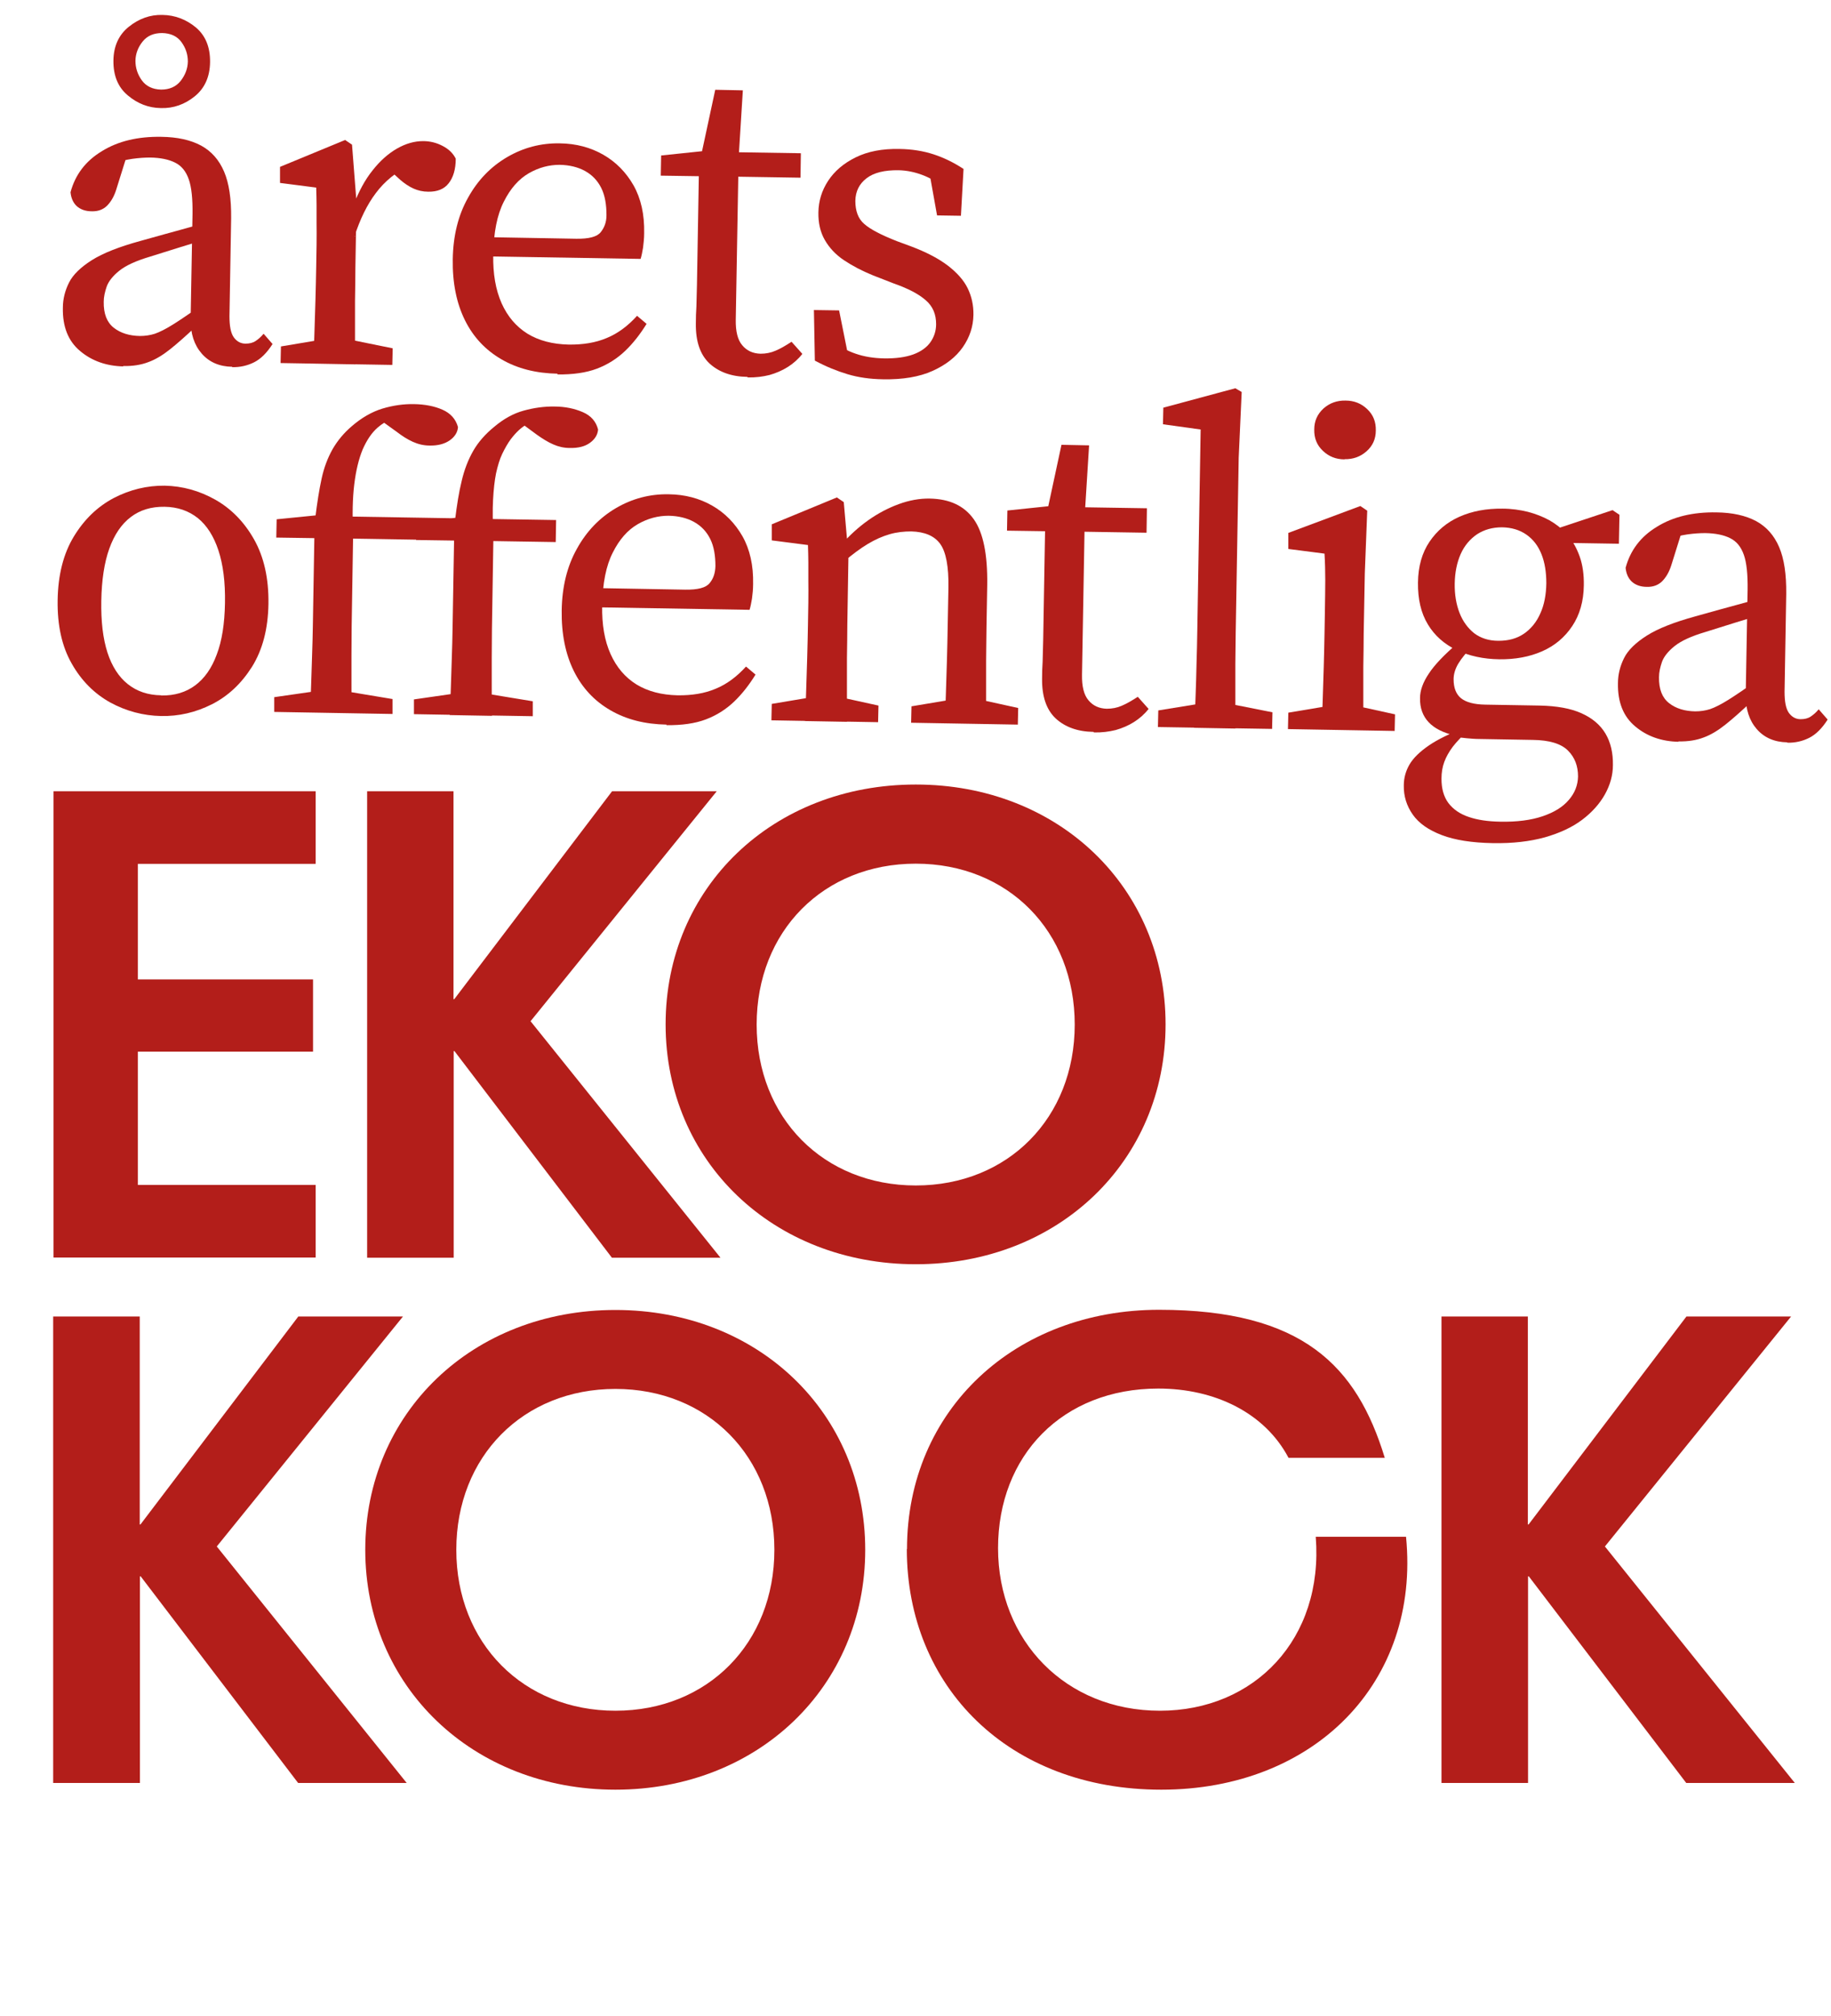
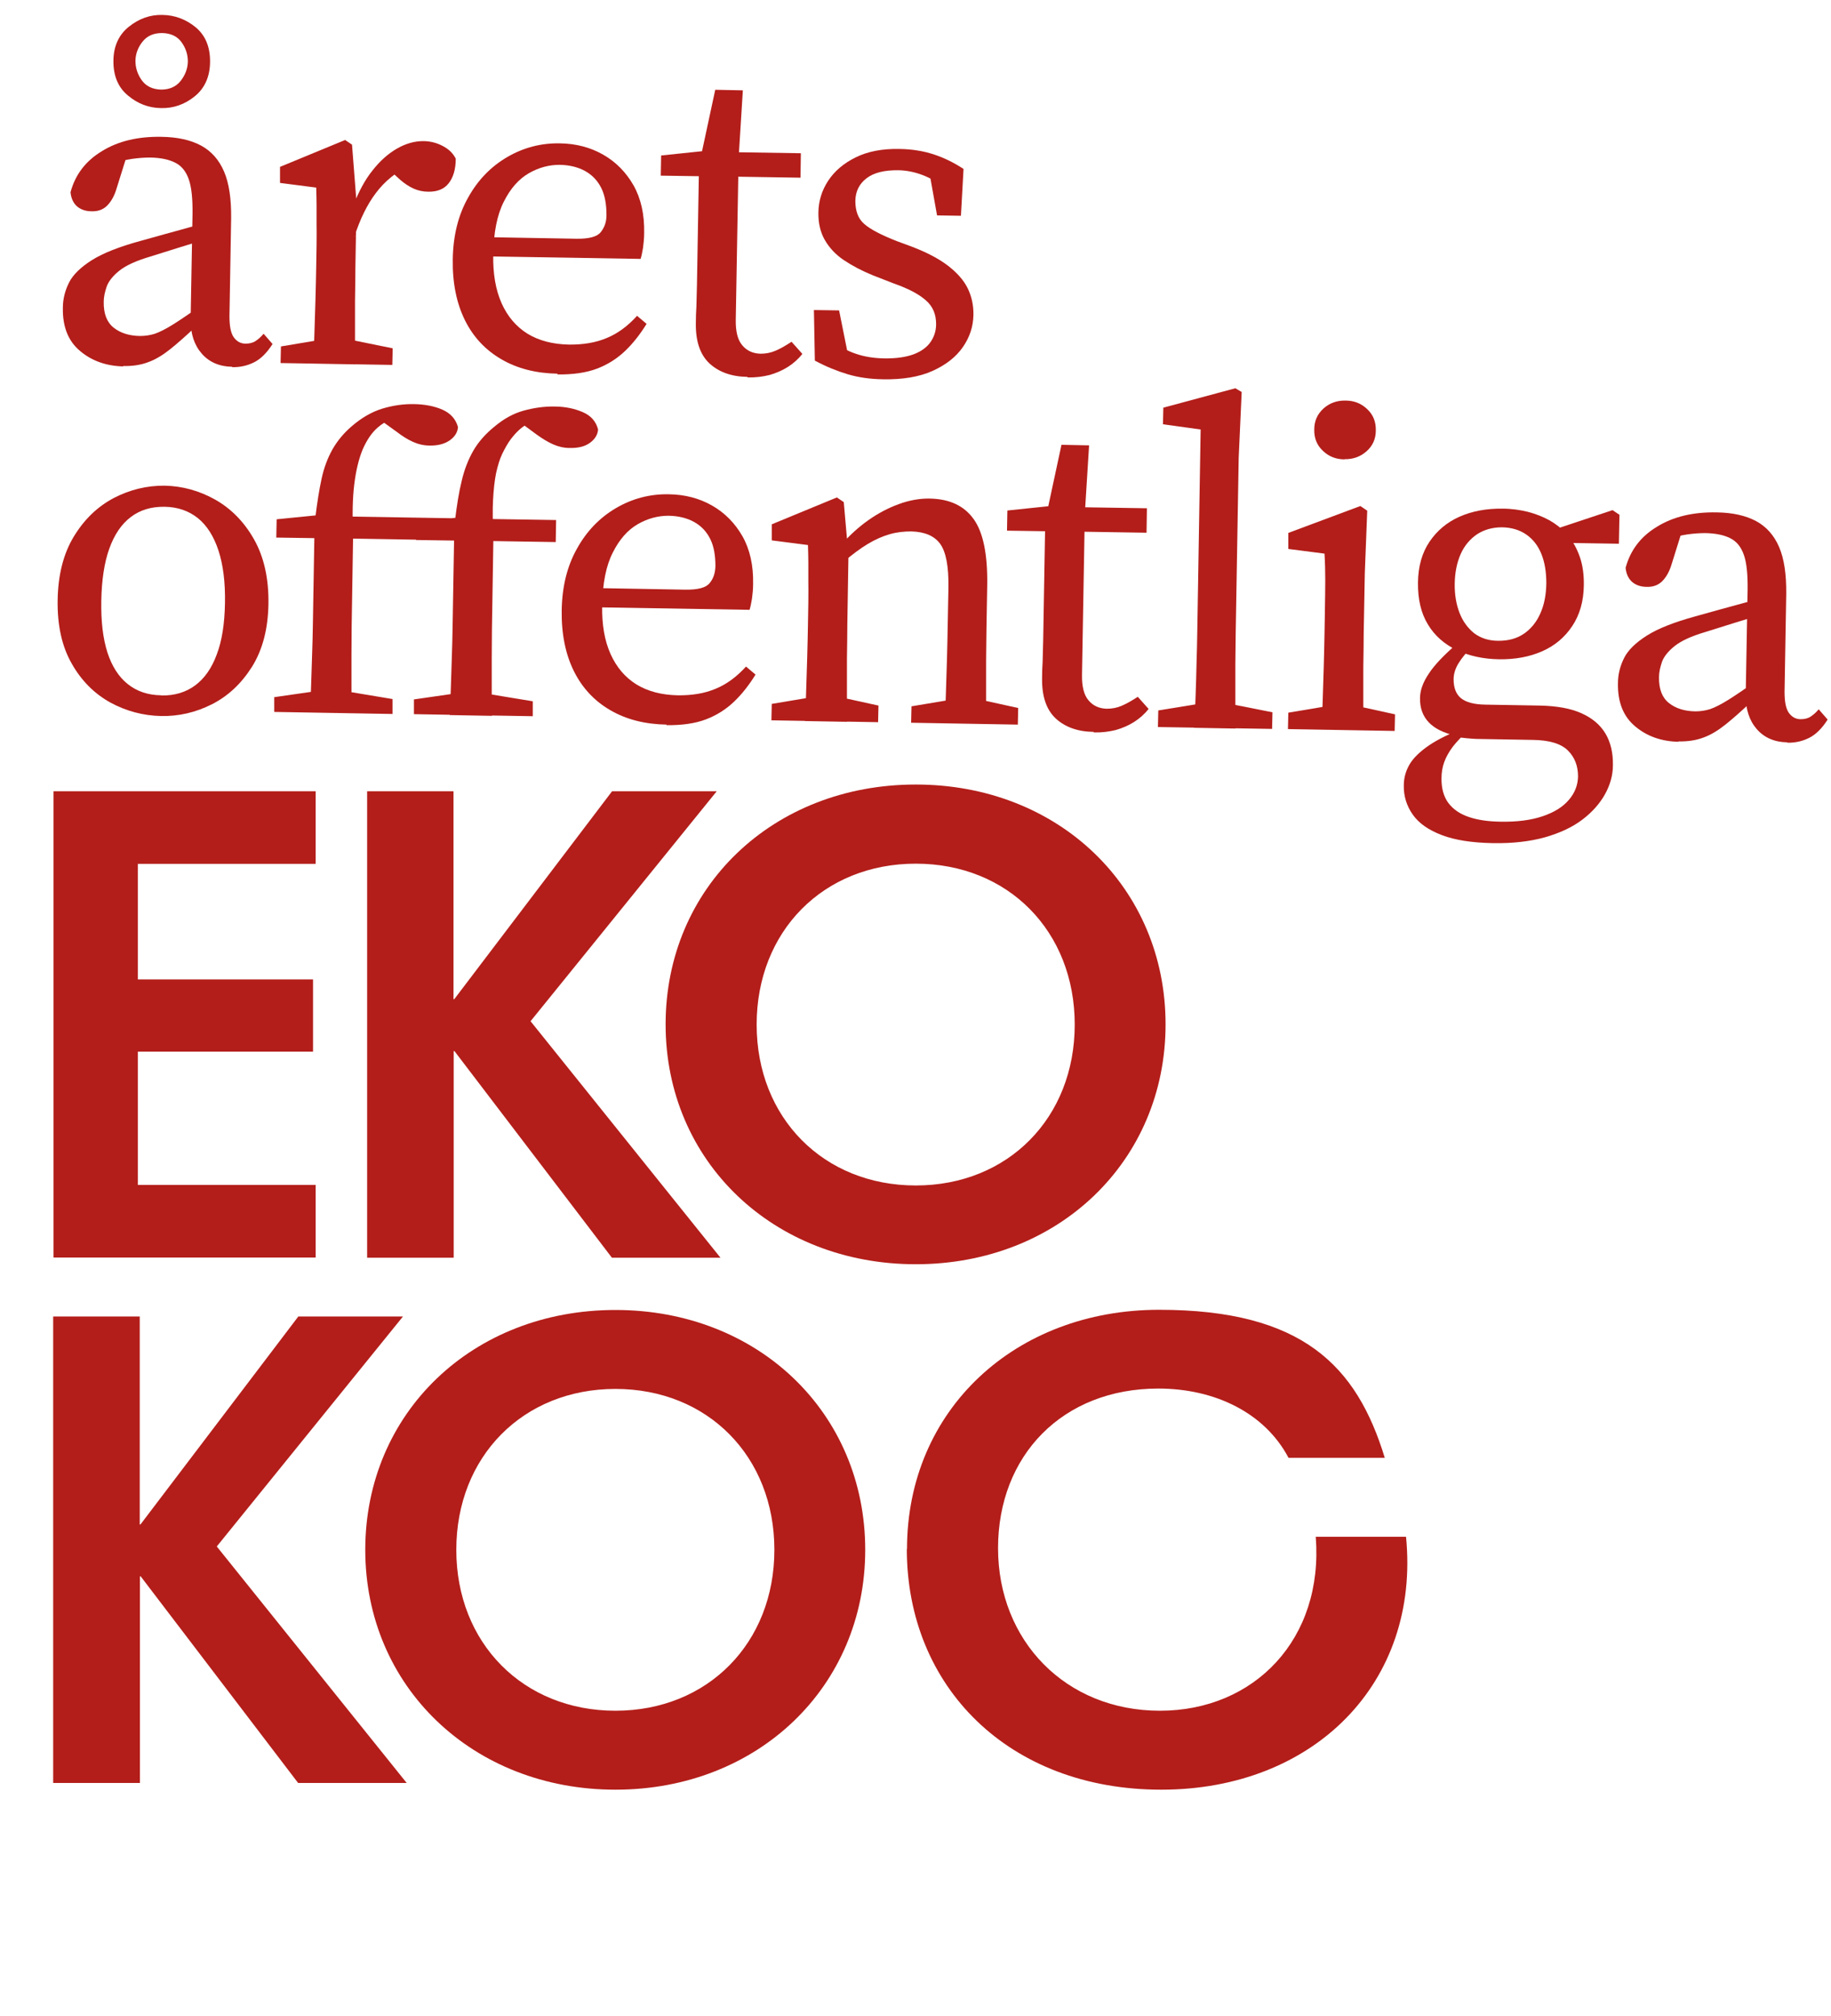
<svg xmlns="http://www.w3.org/2000/svg" viewBox="0 0 981.5 1080">
  <defs>
    <style>      .cls-1 {        fill: none;      }      .cls-2 {        fill: #281450;      }      .cls-3 {        fill: #b31e1a;      }    </style>
  </defs>
  <g>
    <g id="Lager_1">
      <g>
        <path class="cls-2" d="M-2277,1019.7l80.3-63.5c-40.8-4.3-71.6-34.7-71.6-77.5s37.6-80.9,89.4-80.9,88.9,34,88.9,79.8-29.9,65.8-74.1,95.3l-49.2,37.4h134.2v41.5h-198v-32.2ZM-2178.6,925.7c26.5,0,45.1-18.4,45.1-44.4s-18.6-44-45.1-44-45.3,18.1-45.3,44,19,44.4,45.3,44.4Z" />
        <path class="cls-2" d="M-1962.1,936.9h-103.2v-135.4h45.8v98.2h58v-80.3h46v80.5h70.3v37h-70.3v115h-46.5v-115Z" />
        <g>
          <path class="cls-2" d="M-2768.2,1019.7l80.3-63.5c-40.8-4.3-71.6-34.7-71.6-77.5s37.6-80.9,89.4-80.9,88.9,34,88.9,79.8-29.9,65.8-74.1,95.3l-49.2,37.4h134.2v41.5h-198v-32.2ZM-2669.8,925.7c26.5,0,45.1-18.4,45.1-44.4s-18.6-44-45.1-44-45.3,18.1-45.3,44,19,44.4,45.3,44.4Z" />
-           <path class="cls-2" d="M-2557.8,926.7c0-73.5,57.6-128.8,134.4-128.8s134.2,55.3,134.2,128.8-57.6,128.8-134.2,128.8-134.4-55.3-134.4-128.8ZM-2499.5,974.5l123.3-123.3c-13.4-8-29.5-12.3-47.2-12.3-51.9,0-89.3,36.7-89.3,87.8s4.8,34.3,13.2,47.8ZM-2423.5,1014.6c51.5,0,88.9-36.7,88.9-87.8s-4.7-34.3-13.1-47.8l-123.1,123.4c13.4,7.9,29.3,12.2,47.2,12.2Z" />
          <g>
            <path class="cls-2" d="M-2767.9,235.7h140.5v38.9h-95.3v61.9h93.9v38.7h-93.9v71.4h95.3v38.9h-140.5v-249.9Z" />
            <path class="cls-2" d="M-2599.9,235.7h46.4v111.4h.4l84.6-111.4h56.1l-99.8,123.2,101.8,126.7h-58.2l-84.4-110.7h-.4v110.7h-46.4v-249.9Z" />
            <path class="cls-2" d="M-2439.8,360.6c0-73.4,57.5-128.5,134.1-128.5s133.9,55.2,133.9,128.5-57.5,128.5-133.9,128.5-134.1-55.2-134.1-128.5ZM-2305.7,446.9c49.4,0,85.2-36.2,85.2-86.2s-35.7-86.2-85.2-86.2-85.3,36.2-85.3,86.2,35.9,86.2,85.3,86.2Z" />
            <path class="cls-2" d="M-2768.1,517.1h46.4v111.4h.4l84.6-111.4h56.1l-99.8,123.2,101.8,126.7h-58.2l-84.4-110.7h-.4v110.7h-46.4v-249.9Z" />
            <path class="cls-2" d="M-2600.8,642.1c0-73.4,57.5-128.5,134.1-128.5s133.9,55.2,133.9,128.5-57.5,128.5-133.9,128.5-134.1-55.2-134.1-128.5ZM-2466.7,728.3c49.4,0,85.2-36.2,85.2-86.2s-35.7-86.2-85.2-86.2-85.3,36.2-85.3,86.2,35.9,86.2,85.3,86.2Z" />
-             <path class="cls-2" d="M-2310.4,641.7c0-74.6,58-128.2,135.1-128.2s106,30.2,121,79.3h-51.6c-12.7-24.1-39.5-37.1-69.8-37.1-51.4,0-85.9,35.9-85.9,85.5s36.2,87.1,86.8,87.1,87.8-38.4,83.5-93.2h48.4c7.7,78.2-49.4,135.5-131.2,135.5s-136.4-55.2-136.4-128.9Z" />
            <path class="cls-2" d="M-2024,517.1h46.4v111.4h.4l84.6-111.4h56.1l-99.8,123.2,101.8,126.7h-58.2l-84.4-110.7h-.4v110.7h-46.4v-249.9Z" />
          </g>
          <g>
            <path class="cls-2" d="M-2730.5,196.3c-9-.2-16.8-2.9-23.1-8.2-6.4-5.3-9.5-13-9.3-23.2,0-4.8,1.2-9.3,3.3-13.5,2.1-4.2,6.2-8.2,12.2-12,6-3.8,14.7-7.2,26-10.3,4.3-1.2,8.6-2.4,12.9-3.6,4.3-1.2,8.5-2.3,12.7-3.5,4.2-1.2,8.5-2.3,12.7-3.4v8.9c-5.8,1.5-11.3,3.2-16.7,4.9-5.5,1.7-10.9,3.4-16.4,5.1-7.4,2.2-12.9,4.7-16.4,7.5-3.5,2.8-5.8,5.7-6.8,8.5-1,2.9-1.6,5.6-1.6,8.2-.1,6.4,1.7,11,5.4,13.9,3.7,2.9,8.4,4.3,14,4.4,2.8,0,5.5-.4,8-1.2,2.6-.9,5.8-2.5,9.8-5,4-2.5,9.3-6.1,16-10.9l3.2,12.4h-7.4c-5,4.7-9.5,8.7-13.4,11.8-3.9,3.1-7.8,5.5-11.7,6.9-3.9,1.5-8.4,2.2-13.5,2.1ZM-2672.1,196.5c-6.9-.1-12.4-2.5-16.4-7.1-4-4.6-6-10.7-5.9-18.2v-1.2s1-55.4,1-55.4c.1-8-.5-14.2-2-18.5-1.5-4.3-3.9-7.3-7.4-9-3.4-1.7-7.8-2.6-13.3-2.7-2.8,0-6,.2-9.6.7-3.6.5-7.8,1.6-12.6,3.4l10.5-7.7-6.5,20.8c-1.2,3.8-2.9,6.6-5,8.7-2.1,2-4.8,3-8.1,2.9-3.4,0-6.1-1-8.1-2.8-1.9-1.8-3-4.3-3.3-7.4,2.5-9.3,8-16.7,16.8-22,8.7-5.4,19.3-7.9,31.8-7.7,8.7.1,15.8,1.7,21.4,4.7,5.5,3,9.6,7.6,12.3,13.9,2.7,6.3,3.9,14.6,3.8,25l-.9,52.5c0,5.3.7,9,2.3,11.2,1.6,2.2,3.7,3.4,6.3,3.4,2.1,0,3.9-.4,5.4-1.4,1.5-1,2.9-2.2,4.3-3.9l4.8,5.5c-3,4.7-6.3,8-9.9,9.8-3.6,1.8-7.5,2.7-11.7,2.6ZM-2710.4,57.9c-6.6-.1-12.5-2.4-17.8-6.8-5.3-4.4-7.8-10.7-7.7-18.7.1-7.7,2.9-13.8,8.3-18.1,5.4-4.3,11.4-6.5,18-6.3,6.7.1,12.7,2.4,17.9,6.7,5.2,4.4,7.7,10.6,7.6,18.6-.1,7.9-2.9,14-8.2,18.3-5.3,4.3-11.4,6.5-18.1,6.3ZM-2710.3,48c4.4,0,7.9-1.5,10.4-4.6,2.5-3.2,3.8-6.6,3.9-10.4,0-3.8-1.1-7.2-3.4-10.4-2.3-3.2-5.8-4.8-10.4-4.9-4.4,0-7.9,1.4-10.4,4.5-2.5,3.1-3.8,6.5-3.9,10.3,0,3.8,1.1,7.3,3.4,10.5,2.3,3.2,5.8,4.9,10.4,5Z" />
            <path class="cls-2" d="M-2628.7,194.8c.2-3.8.4-8.7.6-14.9.2-6.2.4-12.6.6-19.2.2-6.6.3-12.5.4-17.6l.2-11.8c0-4.6.1-8.6,0-11.9,0-3.4,0-6.5,0-9.5,0-3-.1-6.1-.2-9.4l-19.4-2.5v-8.6c.1,0,34.9-14.4,34.9-14.4l3.7,2.5,2.4,30.8v.5s-.6,34.7-.6,34.7c0,5.1-.1,11-.2,17.6,0,6.7,0,13.1,0,19.2,0,6.2,0,11.1.1,14.9l-22.4-.4ZM-2646.2,194.5l.2-8.9,26.9-4.5h6.2c0,.1,26.8,5.5,26.8,5.5l-.2,8.9-59.9-1ZM-2606.4,126.7l-3.4-16.8h2.7c2.8-7.3,6.1-13.5,10.2-18.6,4-5.1,8.4-9,13.1-11.7,4.7-2.7,9.4-4,14-4,3.8,0,7.3.9,10.6,2.6,3.3,1.7,5.6,4,7,6.8,0,5.8-1.4,10.2-3.8,13.2-2.4,3.1-6.1,4.6-11,4.5-2.8,0-5.4-.6-7.9-1.7-2.4-1.1-4.8-2.7-7.1-4.7l-6.6-6,12.1-2c-7.6,3.8-13.8,8.8-18.5,15.1-4.7,6.2-8.5,14-11.5,23.3Z" />
            <path class="cls-2" d="M-2492.8,200.3c-11.5-.2-21.5-2.7-30.1-7.7-8.5-4.9-15.1-11.9-19.6-21-4.5-9.1-6.7-20-6.5-32.6.2-12.6,2.9-23.6,8.2-33,5.2-9.4,12.2-16.6,20.9-21.7,8.7-5.1,18.2-7.6,28.3-7.4,8.7.1,16.5,2.2,23.3,6.1,6.8,3.9,12.2,9.4,16.2,16.4,4,7.1,5.9,15.6,5.7,25.6,0,2.8-.3,5.4-.6,7.8-.4,2.4-.8,4.4-1.3,6l-91.1-1.5.2-10.3,56.4,1c6.7.1,11.1-1,13.1-3.5,2-2.4,3-5.5,3.1-9.1,0-5.7-.8-10.6-2.8-14.6-2-4-4.9-7-8.7-9.1-3.8-2.1-8.4-3.2-13.6-3.3-5.6,0-11.1,1.4-16.5,4.5-5.4,3.1-9.9,8.2-13.4,15.2-3.6,7-5.5,16.5-5.7,28.5-.2,10.2,1.3,18.8,4.5,25.9,3.2,7.1,7.8,12.5,13.9,16.3,6.1,3.7,13.4,5.6,22,5.8,7.7.1,14.5-1,20.4-3.5,5.9-2.4,11.3-6.4,16.3-11.9l5.1,4.3c-3.4,5.5-7.2,10.4-11.5,14.5-4.3,4.1-9.3,7.3-15.1,9.5-5.8,2.2-12.9,3.2-21.2,3.1Z" />
            <path class="cls-2" d="M-2391.1,202c-8.5-.1-15.3-2.6-20.3-7.2-5-4.7-7.4-11.8-7.3-21.3,0-3.1.1-6.2.3-9.2.1-3,.2-6.9.3-11.7l1-58.1-20.4-.3.2-10.8,30.6-3.2-10.2,8,8.6-40,14.8.3-2.4,38.4v4.9c0,0-1.4,79.6-1.4,79.6-.1,6.2,1,10.8,3.5,13.7,2.4,2.9,5.7,4.4,9.8,4.5,2.8,0,5.5-.5,8-1.6,2.6-1.1,5.4-2.7,8.6-4.8l5.8,6.5c-2.2,2.8-4.8,5.1-7.8,7s-6.3,3.3-9.8,4.3c-3.6.9-7.5,1.4-11.7,1.3ZM-2406.7,94.6l.2-13.1,44.1.7-.2,13.1-44.1-.7Z" />
            <path class="cls-2" d="M-2318.4,203.3c-6.9-.1-13.2-1-18.9-2.7-5.7-1.7-11.6-4.1-17.6-7.3l-.5-27.1,13.5.2,5.9,29.4-10.1-.2.2-13.1c4.1,3.2,8.4,5.6,12.9,7.1,4.6,1.6,9.7,2.4,15.2,2.5,6.2.1,11.4-.6,15.6-2.1,4.1-1.5,7.2-3.7,9.2-6.5,2-2.8,3.1-6.1,3.1-9.7,0-5.3-1.7-9.5-5.5-12.8-3.7-3.3-9.4-6.3-17.1-9l-11.3-4.4c-5.9-2.4-11-5.1-15.5-8.1-4.5-3-7.9-6.7-10.3-10.9-2.4-4.2-3.5-9.1-3.4-14.7.1-6.1,1.8-11.7,5.2-16.9,3.4-5.2,8.3-9.4,14.8-12.6,6.5-3.2,14.3-4.7,23.5-4.5,6.7.1,12.8,1.1,18.3,2.9,5.5,1.8,10.8,4.4,16,7.8l-1.4,25.1-12.8-.2-4.5-25.2,9.1.2-.2,10.6c-3.9-3.2-7.9-5.6-12.1-7.2-4.2-1.6-8.5-2.5-12.9-2.6-7.6-.1-13.3,1.3-17.2,4.3-3.9,3-5.9,7-6,12.1,0,5.4,1.5,9.6,4.8,12.4,3.3,2.9,9.1,5.9,17.5,9.2l7.6,2.8c8.2,3.1,14.7,6.5,19.7,10.3,4.9,3.8,8.5,7.8,10.6,12.1,2.1,4.3,3.2,9.1,3.1,14.3-.1,6.2-2,12-5.7,17.3-3.7,5.3-9.1,9.5-16.2,12.7-7.1,3.2-16,4.7-26.7,4.5Z" />
          </g>
        </g>
      </g>
      <g>
        <path class="cls-2" d="M-1298.5,196.3c-9-.2-16.8-2.9-23.1-8.2-6.4-5.3-9.5-13-9.3-23.2,0-4.8,1.2-9.3,3.3-13.5,2.1-4.2,6.2-8.2,12.2-12,6-3.8,14.7-7.2,26-10.3,4.3-1.2,8.6-2.4,12.9-3.6,4.3-1.2,8.5-2.3,12.7-3.5,4.2-1.2,8.5-2.3,12.7-3.4l-.2,8.9c-5.6,1.5-11.1,3.2-16.6,4.9-5.5,1.7-10.9,3.4-16.4,5.1-7.4,2.2-12.9,4.7-16.4,7.5-3.5,2.8-5.8,5.7-6.8,8.5-1,2.9-1.6,5.6-1.6,8.2-.1,6.4,1.7,11,5.4,13.9,3.7,2.9,8.4,4.3,14,4.4,2.8,0,5.5-.4,8-1.2,2.6-.9,5.8-2.5,9.8-5,4-2.5,9.3-6.1,16-10.9l3.2,12.4h-7.4c-5,4.7-9.5,8.7-13.4,11.8-3.9,3.1-7.8,5.5-11.7,6.9-3.9,1.5-8.4,2.2-13.5,2.1ZM-1240.2,196.5c-6.9-.1-12.4-2.5-16.4-7.1-4-4.6-6-10.7-5.9-18.2v-1.2s1-55.4,1-55.4c.1-8-.5-14.2-2-18.5-1.5-4.3-3.9-7.3-7.4-9-3.4-1.7-7.8-2.6-13.3-2.7-2.8,0-6,.2-9.6.7-3.6.5-7.8,1.6-12.6,3.4l10.5-7.7-6.5,20.8c-1.2,3.8-2.9,6.6-5,8.7-2.1,2-4.8,3-8.1,2.9-3.4,0-6.1-1-8.1-2.8-1.9-1.8-3-4.3-3.3-7.4,2.5-9.3,8-16.7,16.8-22,8.7-5.4,19.3-7.9,31.8-7.7,8.7.1,15.8,1.7,21.4,4.7,5.5,3,9.6,7.6,12.3,13.9,2.7,6.3,3.9,14.6,3.8,25l-.9,52.5c0,5.3.7,9,2.3,11.3,1.6,2.2,3.7,3.4,6.3,3.4,2.1,0,3.9-.4,5.4-1.4,1.5-1,2.9-2.2,4.3-3.9l4.8,5.5c-3,4.7-6.3,8-9.9,9.8-3.6,1.8-7.5,2.7-11.7,2.6ZM-1278.5,57.9c-6.6-.1-12.5-2.4-17.8-6.8-5.3-4.4-7.8-10.7-7.7-18.7.1-7.7,2.9-13.8,8.3-18.1,5.4-4.3,11.4-6.5,18-6.3,6.7.1,12.7,2.4,17.9,6.7,5.2,4.4,7.7,10.6,7.6,18.6-.1,7.9-2.9,14-8.2,18.3-5.3,4.3-11.4,6.5-18.1,6.3ZM-1278.3,48c4.4,0,7.9-1.5,10.4-4.6,2.5-3.2,3.8-6.6,3.9-10.4,0-3.8-1.1-7.2-3.4-10.4-2.3-3.2-5.8-4.8-10.4-4.9-4.4,0-7.9,1.4-10.4,4.5-2.5,3.1-3.8,6.5-3.9,10.3,0,3.8,1.1,7.3,3.4,10.5,2.3,3.2,5.8,4.9,10.4,5Z" />
        <path class="cls-2" d="M-1196.8,194.8c.2-3.8.4-8.7.6-14.9.2-6.2.4-12.6.6-19.2.2-6.6.3-12.5.4-17.6l.2-11.8c0-4.6.1-8.6,0-11.9,0-3.4,0-6.5,0-9.5,0-3-.1-6.1-.2-9.4l-19.4-2.5v-8.6c.1,0,34.9-14.4,34.9-14.4l3.7,2.5,2.4,30.8v.5s-.6,34.7-.6,34.7c0,5.1-.1,11-.2,17.6,0,6.7,0,13.1,0,19.2,0,6.2,0,11.1.1,14.9l-22.4-.4ZM-1214.2,194.5l.2-8.9,26.9-4.5h6.2c0,.1,26.8,5.5,26.8,5.5l-.2,8.9-59.9-1ZM-1174.4,126.7l-3.4-16.8h2.7c2.8-7.3,6.1-13.5,10.2-18.6,4-5.1,8.4-9,13.1-11.7,4.7-2.7,9.4-4,14-4,3.8,0,7.3.9,10.6,2.6,3.3,1.7,5.6,4,7,6.8,0,5.8-1.4,10.2-3.8,13.2-2.4,3.1-6.1,4.6-11,4.5-2.8,0-5.4-.6-7.9-1.7-2.4-1.1-4.8-2.7-7.1-4.7l-6.6-6,12.1-2c-7.6,3.8-13.8,8.8-18.5,15.1-4.7,6.2-8.5,14-11.5,23.3Z" />
        <path class="cls-2" d="M-1060.8,200.3c-11.5-.2-21.5-2.7-30.1-7.7-8.5-4.9-15.1-11.9-19.6-21-4.5-9.1-6.7-20-6.5-32.6.2-12.6,2.9-23.6,8.2-33,5.2-9.4,12.2-16.6,20.9-21.7,8.7-5.1,18.2-7.6,28.3-7.4,8.7.1,16.5,2.2,23.3,6.1,6.8,3.9,12.2,9.4,16.2,16.4,4,7.1,5.9,15.6,5.7,25.6,0,2.8-.3,5.4-.6,7.8-.4,2.4-.8,4.4-1.3,6l-91.1-1.5.2-10.3,56.4,1c6.7.1,11.1-1,13.1-3.5,2-2.4,3-5.5,3.1-9.1,0-5.7-.8-10.6-2.8-14.6-2-4-4.9-7-8.7-9.1-3.8-2.1-8.4-3.2-13.6-3.3-5.6,0-11.1,1.4-16.5,4.5-5.4,3.1-9.9,8.2-13.4,15.2-3.6,7-5.5,16.5-5.7,28.5-.2,10.2,1.3,18.8,4.5,26,3.2,7.1,7.8,12.5,13.9,16.3,6.1,3.7,13.4,5.6,22,5.8,7.7.1,14.5-1,20.4-3.5,5.9-2.4,11.3-6.4,16.3-11.9l5.1,4.3c-3.4,5.5-7.2,10.4-11.5,14.5-4.3,4.1-9.3,7.3-15.1,9.5-5.8,2.2-12.9,3.2-21.2,3.1Z" />
        <path class="cls-2" d="M-959.1,202c-8.5-.1-15.3-2.6-20.3-7.2-5-4.7-7.4-11.8-7.3-21.3,0-3.1.1-6.2.3-9.2.1-3,.2-6.9.3-11.7l1-58.1-20.4-.3.2-10.8,30.6-3.2-10.2,8,8.6-40,14.8.3-2.4,38.4v4.9c0,0-1.4,79.6-1.4,79.6-.1,6.2,1,10.8,3.5,13.7,2.4,2.9,5.7,4.4,9.8,4.5,2.8,0,5.5-.5,8-1.6,2.6-1.1,5.4-2.7,8.6-4.8l5.8,6.5c-2.2,2.8-4.8,5.1-7.8,7-3,1.9-6.3,3.3-9.8,4.3-3.5.9-7.5,1.4-11.7,1.3ZM-974.8,94.6l.2-13.1,44.1.7-.2,13.1-44.1-.7Z" />
        <path class="cls-2" d="M-886.4,203.3c-6.9-.1-13.2-1-18.9-2.7-5.7-1.7-11.6-4.1-17.6-7.3l-.5-27.1,13.5.2,5.9,29.4-10.1-.2.2-13.1c4.1,3.2,8.4,5.6,12.9,7.1,4.6,1.6,9.7,2.4,15.2,2.5,6.2.1,11.4-.6,15.6-2.1,4.1-1.5,7.2-3.7,9.2-6.5,2-2.8,3.1-6.1,3.1-9.7,0-5.3-1.7-9.5-5.5-12.8-3.7-3.3-9.4-6.3-17.1-9l-11.3-4.4c-5.9-2.4-11-5.1-15.5-8.1-4.5-3-7.9-6.7-10.3-10.9-2.4-4.2-3.5-9.1-3.4-14.7.1-6.1,1.8-11.7,5.2-16.9,3.4-5.2,8.3-9.4,14.8-12.6,6.5-3.2,14.3-4.7,23.5-4.5,6.7.1,12.8,1.1,18.3,2.9,5.5,1.8,10.8,4.4,16,7.8l-1.4,25.1-12.8-.2-4.5-25.2,9.1.2-.2,10.6c-3.9-3.2-7.9-5.6-12.1-7.2-4.2-1.6-8.5-2.5-12.9-2.6-7.6-.1-13.3,1.3-17.2,4.3-3.9,3-5.9,7-6,12.1,0,5.4,1.5,9.6,4.8,12.4,3.3,2.9,9.1,5.9,17.5,9.2l7.6,2.8c8.2,3.1,14.7,6.5,19.7,10.3,4.9,3.8,8.5,7.8,10.6,12.1,2.1,4.3,3.2,9.1,3.1,14.3-.1,6.2-2,12-5.7,17.3-3.7,5.3-9.1,9.5-16.2,12.7-7.1,3.2-16,4.7-26.7,4.5Z" />
      </g>
      <g>
        <path class="cls-3" d="M28.7,423.9h140.5v38.9h-95.3v61.9h93.9v38.7h-93.9v71.4h95.3v38.9H28.7v-249.9Z" />
        <path class="cls-3" d="M196.7,423.9h46.4v111.4h.4l84.6-111.4h56.1l-99.8,123.2,101.8,126.7h-58.2l-84.4-110.7h-.4v110.7h-46.4v-249.9Z" />
        <path class="cls-3" d="M356.8,548.8c0-73.4,57.5-128.5,134.1-128.5s133.9,55.2,133.9,128.5-57.5,128.5-133.9,128.5-134.1-55.2-134.1-128.5ZM490.9,635.1c49.4,0,85.2-36.2,85.2-86.2s-35.7-86.2-85.2-86.2-85.3,36.2-85.3,86.2,35.9,86.2,85.3,86.2Z" />
        <path class="cls-3" d="M28.5,705.3h46.4v111.4h.4l84.6-111.4h56.1l-99.8,123.2,101.8,126.7h-58.2l-84.4-110.7h-.4v110.7H28.5v-249.9Z" />
        <path class="cls-3" d="M195.8,830.3c0-73.4,57.5-128.5,134.1-128.5s133.9,55.2,133.9,128.5-57.5,128.5-133.9,128.5-134.1-55.2-134.1-128.5ZM329.9,916.5c49.4,0,85.2-36.2,85.2-86.2s-35.7-86.2-85.2-86.2-85.3,36.2-85.3,86.2,35.9,86.2,85.3,86.2Z" />
        <path class="cls-3" d="M486.2,829.9c0-74.6,58-128.2,135.1-128.2s106,30.2,121,79.3h-51.6c-12.7-24.1-39.5-37.1-69.8-37.1-51.4,0-85.9,35.9-85.9,85.5s36.2,87.1,86.8,87.1,87.8-38.4,83.5-93.2h48.4c7.7,78.2-49.4,135.5-131.2,135.5s-136.4-55.2-136.4-128.9Z" />
-         <path class="cls-3" d="M772.6,705.3h46.4v111.4h.4l84.6-111.4h56.1l-99.8,123.2,101.8,126.7h-58.2l-84.4-110.7h-.4v110.7h-46.4v-249.9Z" />
      </g>
      <g>
        <path class="cls-3" d="M66.1,196.3c-9-.2-16.8-2.9-23.1-8.2-6.4-5.3-9.5-13-9.3-23.2,0-4.8,1.2-9.3,3.3-13.5,2.1-4.2,6.2-8.2,12.2-12,6-3.8,14.7-7.2,26-10.3,4.3-1.2,8.6-2.4,12.9-3.6,4.3-1.2,8.5-2.3,12.7-3.5,4.2-1.2,8.5-2.3,12.7-3.4l-.2,8.9c-5.6,1.5-11.1,3.2-16.6,4.9-5.5,1.7-10.9,3.4-16.3,5.1-7.4,2.2-12.9,4.7-16.4,7.5-3.5,2.8-5.8,5.7-6.8,8.5-1,2.9-1.6,5.6-1.6,8.2-.1,6.4,1.7,11,5.4,13.9,3.7,2.9,8.4,4.3,14,4.4,2.8,0,5.5-.4,8-1.2,2.6-.9,5.8-2.5,9.8-5,4-2.5,9.3-6.1,16-10.9l3.2,12.4h-7.4c-5,4.7-9.5,8.7-13.4,11.8-3.9,3.1-7.8,5.5-11.7,6.9-3.9,1.5-8.4,2.2-13.5,2.1ZM124.5,196.5c-6.9-.1-12.4-2.5-16.4-7.1-4-4.6-6-10.7-5.9-18.2v-1.2s1-55.4,1-55.4c.1-8-.5-14.2-2-18.5-1.5-4.3-3.9-7.3-7.4-9-3.4-1.7-7.8-2.6-13.3-2.7-2.8,0-6,.2-9.6.7-3.6.5-7.8,1.6-12.6,3.4l10.5-7.7-6.5,20.8c-1.2,3.8-2.9,6.6-5,8.7-2.1,2-4.8,3-8.1,2.9-3.4,0-6.1-1-8.1-2.8-1.9-1.8-3-4.3-3.3-7.4,2.5-9.3,8-16.7,16.8-22,8.7-5.4,19.3-7.9,31.8-7.7,8.7.1,15.8,1.7,21.4,4.7,5.5,3,9.6,7.6,12.3,13.9,2.7,6.3,3.9,14.6,3.8,25l-.9,52.5c0,5.3.7,9,2.3,11.3,1.6,2.2,3.7,3.4,6.3,3.4,2.1,0,3.9-.4,5.4-1.4,1.5-1,2.9-2.2,4.3-3.9l4.8,5.5c-3,4.7-6.3,8-9.9,9.8-3.6,1.8-7.5,2.7-11.8,2.6ZM86.2,57.9c-6.6-.1-12.5-2.4-17.7-6.8-5.3-4.4-7.8-10.7-7.7-18.7.1-7.7,2.9-13.8,8.3-18.1,5.4-4.3,11.4-6.5,18-6.3,6.7.1,12.7,2.4,17.9,6.7,5.2,4.4,7.7,10.6,7.6,18.6-.1,7.9-2.9,14-8.2,18.3-5.3,4.3-11.4,6.5-18.1,6.3ZM86.4,48c4.4,0,7.9-1.5,10.4-4.6,2.5-3.2,3.8-6.6,3.9-10.4,0-3.8-1.1-7.2-3.4-10.4-2.3-3.2-5.8-4.8-10.4-4.9-4.4,0-7.9,1.4-10.4,4.5-2.5,3.1-3.8,6.5-3.9,10.3,0,3.8,1.1,7.3,3.4,10.5,2.3,3.2,5.8,4.9,10.4,5Z" />
        <path class="cls-3" d="M167.9,194.8c.2-3.8.4-8.7.6-14.9.2-6.2.4-12.6.6-19.2.2-6.6.3-12.5.4-17.6l.2-11.8c0-4.6.1-8.6,0-11.9,0-3.4,0-6.5,0-9.5,0-3-.1-6.1-.2-9.4l-19.4-2.5v-8.6c.1,0,34.9-14.4,34.9-14.4l3.7,2.5,2.4,30.8v.5s-.6,34.7-.6,34.7c0,5.1-.1,11-.2,17.6,0,6.7,0,13.1,0,19.2,0,6.2,0,11.1.1,14.9l-22.4-.4ZM150.4,194.5l.2-8.9,26.9-4.5h6.2c0,.1,26.8,5.5,26.8,5.5l-.2,8.9-59.9-1ZM190.2,126.7l-3.4-16.8h2.7c2.8-7.3,6.1-13.5,10.2-18.6,4-5.1,8.4-9,13.1-11.7,4.7-2.7,9.4-4,14-4,3.8,0,7.3.9,10.5,2.6,3.3,1.7,5.6,4,7,6.8,0,5.8-1.4,10.2-3.8,13.2-2.4,3.1-6.1,4.6-11,4.5-2.8,0-5.4-.6-7.9-1.7-2.4-1.1-4.8-2.7-7.1-4.7l-6.6-6,12.1-2c-7.6,3.8-13.8,8.8-18.5,15.1-4.7,6.2-8.5,14-11.5,23.3Z" />
        <path class="cls-3" d="M298.9,200.2c-11.5-.2-21.5-2.7-30.1-7.7s-15.1-11.9-19.6-21c-4.5-9.1-6.7-20-6.5-32.6.2-12.6,2.9-23.6,8.2-33,5.2-9.4,12.2-16.6,20.9-21.7,8.7-5.1,18.2-7.6,28.3-7.4,8.7.1,16.5,2.2,23.3,6.1,6.8,3.9,12.2,9.4,16.2,16.4,4,7.1,5.9,15.6,5.7,25.6,0,2.8-.3,5.4-.6,7.8-.4,2.4-.8,4.4-1.3,6l-91.1-1.5.2-10.3,56.4,1c6.7.1,11.1-1,13.1-3.5s3.1-5.4,3.1-9.1c0-5.7-.8-10.6-2.8-14.6-2-4-4.9-7-8.7-9.1-3.8-2.1-8.4-3.2-13.6-3.3-5.6,0-11.1,1.4-16.5,4.5-5.4,3.1-9.9,8.2-13.4,15.2-3.6,7-5.5,16.5-5.7,28.5-.2,10.2,1.3,18.8,4.5,26,3.2,7.1,7.8,12.5,13.9,16.3,6.1,3.7,13.4,5.6,22,5.8,7.7.1,14.5-1,20.4-3.5,5.9-2.4,11.3-6.4,16.3-11.9l5.1,4.3c-3.4,5.5-7.2,10.4-11.5,14.5-4.3,4.1-9.3,7.3-15.1,9.5-5.8,2.2-12.9,3.2-21.2,3.1Z" />
        <path class="cls-3" d="M400.6,201.9c-8.5-.1-15.3-2.6-20.3-7.2-5-4.7-7.4-11.8-7.3-21.3,0-3.1.1-6.2.3-9.2.1-3,.2-6.9.3-11.7l1-58.1-20.4-.3.2-10.8,30.6-3.2-10.2,8,8.6-40,14.8.3-2.4,38.4v4.9c0,0-1.4,79.6-1.4,79.6-.1,6.2,1,10.8,3.5,13.7,2.4,2.9,5.7,4.4,9.8,4.5,2.8,0,5.5-.5,8-1.6,2.6-1.1,5.4-2.7,8.6-4.8l5.8,6.5c-2.2,2.8-4.8,5.1-7.8,7-3,1.9-6.3,3.3-9.8,4.3-3.6.9-7.5,1.4-11.7,1.3ZM385,94.5l.2-13.1,44.1.7-.2,13.1-44.1-.7Z" />
        <path class="cls-3" d="M473.3,203.2c-6.9-.1-13.2-1-18.9-2.7-5.7-1.7-11.6-4.1-17.6-7.3l-.5-27.1,13.5.2,5.9,29.4-10.1-.2.2-13.1c4.1,3.2,8.4,5.6,12.9,7.1,4.6,1.6,9.7,2.4,15.2,2.5,6.2.1,11.4-.6,15.6-2.1,4.1-1.5,7.2-3.7,9.2-6.5,2-2.8,3.1-6.1,3.1-9.7,0-5.3-1.7-9.5-5.5-12.8-3.7-3.3-9.4-6.3-17.1-9l-11.3-4.4c-5.9-2.4-11-5.1-15.5-8.1-4.5-3-7.9-6.7-10.3-10.9-2.4-4.2-3.5-9.1-3.4-14.7.1-6.1,1.8-11.7,5.2-16.9,3.4-5.2,8.3-9.4,14.8-12.6,6.5-3.2,14.3-4.7,23.5-4.5,6.7.1,12.8,1.1,18.3,2.9,5.5,1.8,10.8,4.4,16,7.8l-1.4,25.1-12.8-.2-4.5-25.2,9.1.2-.2,10.6c-3.9-3.2-7.9-5.6-12.1-7.2-4.2-1.6-8.5-2.5-12.9-2.6-7.6-.1-13.3,1.3-17.2,4.3-3.9,3-5.9,7-6,12.1,0,5.4,1.5,9.6,4.8,12.4,3.3,2.9,9.1,5.9,17.5,9.2l7.6,2.8c8.2,3.1,14.7,6.5,19.7,10.3,4.9,3.8,8.5,7.8,10.6,12.1,2.1,4.3,3.2,9.1,3.1,14.3-.1,6.2-2,12-5.7,17.3-3.7,5.3-9.1,9.5-16.2,12.7-7.1,3.2-16,4.7-26.7,4.5Z" />
        <path class="cls-3" d="M86.3,383.6c-9.5-.2-18.6-2.6-27.1-7.2-8.5-4.7-15.5-11.6-20.7-20.8-5.3-9.2-7.8-20.5-7.6-34,.2-13.6,3.1-25,8.7-34.2,5.6-9.2,12.7-16,21.4-20.6,8.7-4.5,17.8-6.7,27.3-6.6,9.5.2,18.6,2.7,27.1,7.5,8.5,4.8,15.5,11.9,20.8,21.3,5.3,9.4,7.9,20.9,7.7,34.5-.2,13.5-3.2,24.7-8.8,33.7-5.7,9-12.8,15.7-21.5,20.1-8.7,4.4-17.8,6.5-27.3,6.3ZM86.5,372.6c7.1.1,13.1-1.7,18.1-5.4,5-3.7,8.9-9.2,11.6-16.6,2.8-7.3,4.2-16.5,4.4-27.5.2-11.2-1-20.6-3.5-28.2-2.5-7.6-6.2-13.4-11-17.3-4.9-3.9-10.8-6-17.9-6.1-7.1-.1-13.1,1.7-18.1,5.5-5,3.8-8.8,9.4-11.5,16.9-2.7,7.5-4.1,16.9-4.3,28-.2,11,.9,20.2,3.3,27.7,2.4,7.4,6.1,13.1,10.9,16.9,4.9,3.9,10.8,5.9,17.9,6Z" />
        <path class="cls-3" d="M147,381.5v-8c.1,0,27.8-4,27.8-4h5.9c0,.1,29.7,5,29.7,5v8c-.1,0-63.4-1.1-63.4-1.1ZM166.2,381.8c.2-5.2.5-10.3.6-15.5.2-5.2.3-10.3.5-15.5.2-5.2.3-10.3.4-15.5l.8-47-20.4-.3.2-9.8,28.1-2.8-7.7,3.4.3-1.3c1-8.1,2.1-15.2,3.4-21.1,1.3-6,3.3-11.2,5.9-15.8,2.6-4.5,6-8.6,10.2-12.2,5.3-4.6,10.9-7.8,16.5-9.5,5.7-1.7,11.3-2.5,16.9-2.4,5.9.1,11,1.1,15.3,3,4.3,1.9,7.1,5,8.3,9.3-.2,2.8-1.7,5.2-4.4,7.1-2.7,1.9-6.3,2.9-10.8,2.8-3.1,0-6.1-.7-9-2-2.9-1.3-5.7-3.1-8.7-5.4l-11.4-8.2v-2s17.8.3,17.8.3v1.3c-3.6.5-6.7,1.2-9.3,2.1-2.6.8-5,2.3-7.3,4.3-3.2,2.8-5.8,6.7-8,11.7-2.1,5.1-3.6,11.3-4.5,18.7-.9,7.4-1.1,16.1-.6,26.2l-.8,49.9c0,5.2-.1,10.3-.1,15.5,0,5.2,0,10.4,0,15.5,0,5.2,0,10.4.1,15.5l-22.4-.4ZM178.9,288.4l.2-11.8,73.2,1.2-.2,11.8-73.2-1.2ZM221.9,382.7v-8c.1,0,27.8-4,27.8-4h5.9c0,.1,30,5,30,5v8c-.1,0-63.7-1.1-63.7-1.1ZM241.1,383.1c.2-5.2.5-10.3.6-15.5.2-5.2.3-10.3.5-15.5.2-5.2.3-10.3.4-15.5l.8-47-20.4-.3.2-9.8,28.1-2.8-7.7,3.4.3-1.3c1-8.1,2.1-15.2,3.6-21.2,1.4-6,3.5-11.4,6.2-16.1,2.7-4.7,6.5-9,11.3-12.9,5-4.2,10.2-7.1,15.7-8.6,5.4-1.5,11-2.3,16.5-2.2,5.7,0,10.8,1.1,15.2,3,4.4,1.9,7.1,5,8.2,9.3-.2,2.8-1.7,5.2-4.3,7.1-2.7,2-6.3,2.9-10.9,2.8-3.1,0-6.1-.7-8.8-1.9-2.8-1.2-5.7-3-8.8-5.2l-11.4-8.4v-2s17.8.3,17.8.3v1.3c-4.6.5-8.5,1.6-11.5,3.1-3.1,1.6-6,4.3-8.9,8.1-1.7,2.3-3.2,5-4.6,7.9-1.4,2.9-2.4,6.4-3.3,10.4-.8,4-1.3,8.7-1.6,14.2-.3,5.5-.2,11.9.2,19.3l-.8,49.9c0,5.2-.1,10.3-.1,15.5,0,5.2,0,10.4,0,15.5,0,5.2,0,10.4.1,15.5l-22.4-.4ZM253.8,289.7l.2-11.8,44.1.7-.2,11.8-44.1-.7Z" />
        <path class="cls-3" d="M357.3,388.2c-11.5-.2-21.5-2.7-30.1-7.7-8.5-4.9-15.1-11.9-19.6-21-4.5-9.1-6.7-20-6.5-32.6.2-12.6,2.9-23.6,8.2-33,5.2-9.4,12.2-16.6,20.9-21.7,8.7-5.1,18.2-7.6,28.3-7.4,8.7.1,16.5,2.2,23.3,6.1,6.8,3.9,12.2,9.4,16.2,16.4,4,7.1,5.9,15.6,5.7,25.6,0,2.8-.3,5.4-.6,7.8-.4,2.4-.8,4.4-1.3,6l-91.1-1.5.2-10.3,56.4,1c6.7.1,11.1-1,13.1-3.5,2-2.4,3-5.4,3.1-9.1,0-5.7-.8-10.6-2.8-14.6-2-4-4.9-7-8.7-9.1-3.8-2.1-8.4-3.2-13.6-3.3-5.6,0-11.1,1.4-16.5,4.5-5.4,3.1-9.9,8.2-13.4,15.2-3.6,7-5.5,16.5-5.7,28.5-.2,10.2,1.3,18.8,4.5,25.9,3.2,7.1,7.8,12.5,13.9,16.3,6.1,3.7,13.4,5.6,22,5.8,7.7.1,14.5-1,20.4-3.5,5.9-2.4,11.3-6.4,16.3-11.9l5.1,4.3c-3.4,5.5-7.2,10.4-11.5,14.5-4.3,4.1-9.3,7.3-15.1,9.5-5.8,2.2-12.9,3.2-21.2,3.1Z" />
        <path class="cls-3" d="M413.5,386l.2-8.9,26.9-4.5h5.7c0,0,24.6,5.4,24.6,5.4l-.2,8.9-57.2-1ZM431.5,386.3c.2-3.8.4-8.7.6-14.9.2-6.2.4-12.6.6-19.2.2-6.6.3-12.5.4-17.6l.2-11.8c0-4.6.1-8.6,0-11.9,0-3.4,0-6.5,0-9.5,0-3-.1-6.1-.2-9.4l-19.4-2.5v-8.6c.1,0,34.9-14.4,34.9-14.4l3.7,2.5,2.5,28.6v.2s-.6,37.2-.6,37.2c0,5.1-.1,11-.2,17.6,0,6.7,0,13.1,0,19.2,0,6.2,0,11.1.1,14.9l-22.4-.4ZM506.4,387.6c.2-3.8.4-8.7.6-14.8.2-6.1.4-12.4.6-19.1.2-6.6.3-12.6.4-17.9l.4-20.9c.2-11.3-1.3-19.2-4.4-23.5-3.1-4.3-8.3-6.5-15.5-6.7-3.9,0-7.8.4-11.6,1.5-3.8,1.1-7.7,2.8-11.7,5.2-4,2.4-8.3,5.6-13,9.6l-3-9.4h2c4.2-4.8,8.9-9.1,14.1-12.8,5.2-3.7,10.7-6.6,16.4-8.7,5.7-2.1,11.3-3.1,16.7-3,10.7.2,18.5,3.9,23.6,11.1s7.4,18.9,7.2,35l-.4,22.9c0,5.3-.2,11.2-.2,17.9,0,6.7,0,13,0,19.1,0,6.1,0,11,.1,14.8l-22.2-.4ZM488.4,387.3l.2-8.9,26.9-4.5h5.7c0,0,24.6,5.4,24.6,5.4l-.2,8.9-57.2-1Z" />
        <path class="cls-3" d="M586.2,392.1c-8.5-.1-15.3-2.6-20.3-7.2-5-4.7-7.4-11.8-7.3-21.3,0-3.1.1-6.2.3-9.2.1-3,.2-6.9.3-11.7l1-58.1-20.4-.3.2-10.8,30.6-3.2-10.2,8,8.6-40,14.8.3-2.4,38.4v4.9c0,0-1.4,79.6-1.4,79.6-.1,6.2,1,10.8,3.5,13.7,2.4,2.9,5.7,4.4,9.8,4.5,2.8,0,5.5-.5,8-1.6,2.6-1.1,5.4-2.7,8.6-4.8l5.8,6.5c-2.2,2.8-4.8,5.1-7.8,7-3,1.9-6.3,3.3-9.8,4.3-3.6.9-7.5,1.4-11.7,1.3ZM570.5,284.7l.2-13.1,44.1.7-.2,13.1-44.1-.7Z" />
        <path class="cls-3" d="M620.7,389.5l.2-8.9,27.7-4.5h5.7c0,0,27.8,5.5,27.8,5.5l-.2,8.9-61.1-1ZM640.2,389.8c.3-5.7.5-11.5.7-17.2.2-5.7.4-11.5.5-17.2.2-5.7.3-11.5.4-17.2l1.8-108.1-20.2-2.8.2-8.9,38.6-10.4,3.4,2-1.6,35.2-1.6,93.4c0,5.8-.2,11.5-.2,17.2,0,5.8,0,11.5,0,17.2,0,5.8,0,11.5,0,17.3l-22.2-.4Z" />
        <path class="cls-3" d="M690.4,390.7l.2-8.9,26.9-4.5h5.7c0,0,24.6,5.4,24.6,5.4l-.2,8.9-57.2-1ZM708.4,391c.2-3.8.4-8.7.6-14.9.2-6.2.4-12.6.6-19.2.2-6.6.3-12.5.4-17.6l.2-11.6c.1-6.7.2-12.4.2-16.9,0-4.5-.1-9.2-.4-14.2l-19.4-2.5v-8.6c.1,0,38.6-14.4,38.6-14.4l3.7,2.5-1.3,33.5-.6,32.5c0,5.1-.1,11-.2,17.6,0,6.7,0,13.1,0,19.2,0,6.2,0,11.1.1,14.9l-22.4-.4ZM720.7,246.1c-4.6,0-8.5-1.6-11.6-4.6-3.2-3-4.7-6.8-4.6-11.4,0-4.6,1.7-8.3,5-11.3,3.3-2.9,7.2-4.3,11.8-4.2,4.6,0,8.5,1.6,11.6,4.6,3.2,3,4.7,6.8,4.6,11.4,0,4.6-1.7,8.3-5,11.2-3.3,2.9-7.2,4.3-11.8,4.2Z" />
        <path class="cls-3" d="M800.3,451.7c-11.2-.2-20.3-1.6-27.4-4.3-7.1-2.7-12.3-6.3-15.6-11-3.3-4.7-4.9-9.9-4.8-15.6,0-4.1,1.1-7.9,3.1-11.3s5.5-6.8,10.3-10.1c4.8-3.3,11.4-6.5,19.6-9.6l1.5,1.5c-3.3,3.1-6.1,6-8.2,8.7-2.1,2.8-3.6,5.5-4.6,8.2-1,2.7-1.5,5.7-1.5,9,0,5.3,1.2,9.6,3.7,13,2.6,3.4,6.2,5.9,11,7.5,4.7,1.6,10.3,2.4,16.7,2.5,9,.2,16.6-.8,22.8-2.9,6.2-2.1,10.9-5,14.1-8.8,3.2-3.7,4.8-7.9,4.9-12.5,0-5.6-1.7-10.2-5.4-13.9-3.7-3.7-10-5.6-18.9-5.7l-28.8-.5c-2.1,0-4.4-.2-6.6-.4-2.3-.2-4.4-.5-6.4-.8v-.7c-6.2-1.4-10.9-3.8-14-7.1-3.1-3.3-4.7-7.6-4.6-12.9,0-4.1,1.6-8.5,4.7-13.1,3-4.6,8.2-10.1,15.6-16.4v-2.7s8.4,3.8,8.4,3.8c-3.7,3.7-6.4,7-8.1,9.8-1.7,2.8-2.6,5.7-2.6,8.5,0,4.6,1.3,8,4,10.2,2.8,2.2,7.1,3.3,13,3.4l29.3.5c9,.2,16.4,1.5,22.2,4.1,5.8,2.6,10.1,6.2,12.9,10.9,2.8,4.7,4.1,10.4,4,16.9,0,5.4-1.5,10.7-4.3,15.7-2.8,5-6.9,9.6-12.2,13.6-5.3,4-12,7.1-20,9.4-8,2.2-17.3,3.3-27.8,3.1ZM803.7,353.2c-8.5-.1-16.2-1.8-22.8-4.9-6.7-3.2-11.9-7.8-15.5-13.8-3.7-6.1-5.4-13.5-5.3-22.4.1-8.7,2.2-16,6.2-21.9,4-5.9,9.3-10.4,16.1-13.4,6.8-3,14.4-4.4,23-4.3,4.9,0,9.5.7,13.6,1.7,4.2,1.1,8,2.6,11.5,4.5,3.5,2,6.5,4.3,9.1,7.2l.5.5c2.9,3.3,5.1,7.3,6.7,11.8,1.6,4.5,2.3,9.7,2.2,15.4-.1,8.5-2.2,15.8-6.2,21.8-4,6-9.3,10.5-16.1,13.5-6.8,3-14.5,4.4-23,4.3ZM803.3,343.3c5.3,0,9.8-1.2,13.6-3.8,3.8-2.6,6.8-6.3,8.8-10.9,2.1-4.6,3.1-10,3.2-16.1,0-5.9-.8-11.1-2.6-15.6-1.8-4.5-4.5-8-8.1-10.5-3.6-2.5-7.9-3.8-13-3.9-5.1,0-9.5,1.2-13.4,3.7-3.8,2.6-6.8,6.1-8.8,10.6-2,4.5-3.1,9.8-3.2,15.8-.1,5.9.8,11.2,2.6,15.8,1.8,4.6,4.5,8.2,7.9,10.9,3.5,2.6,7.8,4,12.9,4ZM830.3,290.8v-6.7c.1,0,1.6,0,1.6,0l32.5-10.8,3.7,2.5-.3,15.5-37.4-.6Z" />
        <path class="cls-3" d="M899.7,397.4c-9-.2-16.8-2.9-23.1-8.2-6.4-5.3-9.5-13-9.3-23.2,0-4.8,1.2-9.3,3.3-13.5,2.1-4.2,6.2-8.2,12.2-12,6-3.8,14.7-7.2,26-10.3,4.3-1.2,8.6-2.4,12.9-3.6,4.3-1.2,8.5-2.3,12.8-3.5,4.2-1.2,8.5-2.3,12.7-3.4l-.2,8.9c-5.6,1.5-11.1,3.2-16.6,4.9-5.4,1.7-10.9,3.4-16.3,5.1-7.4,2.2-12.9,4.7-16.4,7.5-3.5,2.8-5.8,5.7-6.8,8.5-1,2.9-1.6,5.6-1.6,8.2-.1,6.4,1.7,11,5.4,13.9,3.7,2.9,8.4,4.3,14,4.4,2.8,0,5.5-.4,8-1.2,2.6-.9,5.8-2.5,9.8-5,4-2.5,9.3-6.1,16-10.9l3.2,12.4h-7.4c-5,4.7-9.5,8.7-13.4,11.8-3.9,3.1-7.8,5.5-11.7,6.9-3.9,1.5-8.4,2.2-13.5,2.1ZM958.1,397.7c-6.9-.1-12.4-2.5-16.4-7.1-4-4.6-6-10.7-5.9-18.2v-1.2s1-55.4,1-55.4c.1-8-.5-14.2-2-18.5-1.5-4.3-3.9-7.3-7.4-9-3.4-1.7-7.8-2.6-13.3-2.7-2.8,0-6,.2-9.6.7-3.6.5-7.8,1.6-12.6,3.4l10.5-7.7-6.5,20.8c-1.2,3.8-2.9,6.6-5,8.7-2.1,2-4.8,3-8.1,2.9-3.4,0-6.1-1-8.1-2.8-1.9-1.8-3-4.3-3.3-7.4,2.5-9.3,8-16.7,16.8-22,8.7-5.4,19.3-7.9,31.8-7.7,8.7.1,15.8,1.7,21.4,4.7,5.5,3,9.6,7.6,12.3,13.9,2.7,6.3,3.9,14.6,3.8,25l-.9,52.5c0,5.3.7,9,2.3,11.3,1.6,2.2,3.7,3.4,6.3,3.4,2.1,0,3.9-.4,5.4-1.4,1.5-1,2.9-2.2,4.3-3.9l4.8,5.5c-3,4.7-6.3,8-9.9,9.8-3.6,1.8-7.5,2.7-11.8,2.6Z" />
      </g>
      <path class="cls-1" d="M-1034.8,555.8c-49.4,0-85.3,36.2-85.3,86.2s35.9,86.2,85.3,86.2,85.2-36.2,85.2-86.2-35.7-86.2-85.2-86.2Z" />
      <path class="cls-1" d="M-1163.5,1017.6c17.8,14.4,41.1,22.6,67.2,22.6,61.1,0,106.5-45.1,106.5-105.8s-8.4-49.4-23.2-67.4l-150.5,150.5Z" />
      <path class="cls-1" d="M-873.7,446.9c49.4,0,85.2-36.2,85.2-86.2s-35.7-86.2-85.2-86.2-85.3,36.2-85.3,86.2,35.9,86.2,85.3,86.2Z" />
      <path class="cls-1" d="M-1096.3,828.6c-61.1,0-106.7,45.1-106.7,105.8s8.6,49.4,23.2,67.4l150.7-150.5c-18-14.4-41.1-22.6-67.2-22.6Z" />
-       <path class="cls-1" d="M-814.5,837.7c.9,0,1.8.2,2.7.2s1.7-.1,2.5-.2c8.7-.8,15.7-5.5,19.1-12.6,1.4-3,2.3-6.3,2.3-10,0-12.9-10.2-22.6-23.9-22.6s-23.9,9.7-23.9,22.6.8,7,2.3,10c3.4,7,10.3,11.7,18.9,12.6Z" />
      <path class="cls-1" d="M-535,875.3c0-26-18.1-44-46.7-44h-63v88.2h63c28.6,0,46.7-18,46.7-44.2Z" />
      <polygon class="cls-2" points="-1195.4 446.7 -1290.8 446.7 -1290.8 375.3 -1196.9 375.3 -1196.9 336.5 -1290.8 336.5 -1290.8 274.6 -1195.4 274.6 -1195.4 235.7 -1335.9 235.7 -1335.9 485.6 -1195.4 485.6 -1195.4 446.7" />
      <polygon class="cls-2" points="-1121.5 374.9 -1121.2 374.9 -1036.7 485.6 -978.5 485.6 -1080.3 358.9 -980.5 235.7 -1036.5 235.7 -1121.2 347.1 -1121.5 347.1 -1121.5 235.7 -1167.9 235.7 -1167.9 485.6 -1121.5 485.6 -1121.5 374.9" />
      <path class="cls-2" d="M-873.7,489.2c76.4,0,133.9-55.2,133.9-128.5s-57.5-128.5-133.9-128.5-134.1,55.2-134.1,128.5,57.5,128.5,134.1,128.5ZM-873.7,274.4c49.4,0,85.2,36.2,85.2,86.2s-35.7,86.2-85.2,86.2-85.3-36.2-85.3-86.2,35.9-86.2,85.3-86.2Z" />
      <polygon class="cls-2" points="-1289.7 656.3 -1289.3 656.3 -1204.9 767 -1146.7 767 -1248.5 640.3 -1148.7 517.1 -1204.7 517.1 -1289.3 628.5 -1289.7 628.5 -1289.7 517.1 -1336.1 517.1 -1336.1 767 -1289.7 767 -1289.7 656.3" />
      <path class="cls-2" d="M-1034.8,513.5c-76.6,0-134.1,55.2-134.1,128.5s57.5,128.5,134.1,128.5,133.9-55.2,133.9-128.5-57.5-128.5-133.9-128.5ZM-1034.8,728.3c-49.4,0-85.3-36.2-85.3-86.2s35.9-86.2,85.3-86.2,85.2,36.2,85.2,86.2-35.7,86.2-85.2,86.2Z" />
      <path class="cls-2" d="M-878.4,641.7c0,73.7,56.2,128.9,136.4,128.9s138.9-57.3,131.2-135.5h-48.4c4.3,54.8-31.4,93.2-83.5,93.2s-86.8-36.2-86.8-87.1,34.5-85.5,85.9-85.5,57.1,13,69.8,37.1h51.6c-15-49.1-63.2-79.3-121-79.3s-135.1,53.6-135.1,128.2Z" />
      <polygon class="cls-2" points="-504.4 640.3 -404.6 517.1 -460.7 517.1 -545.3 628.5 -545.7 628.5 -545.7 517.1 -592.1 517.1 -592.1 767 -545.7 767 -545.7 656.3 -545.3 656.3 -460.9 767 -402.7 767 -504.4 640.3" />
      <path class="cls-2" d="M-1280.4,814.2c-1.8,18-9.9,25.7-26.6,26.2l-30.5,1.1v21.4h56v197.2h24.4v-251.5h-22.8l-.5,5.6Z" />
      <path class="cls-2" d="M-1096.3,805.1c-75.1,0-131.3,55.5-131.3,129.3s56.2,129.3,131.3,129.3,131.3-55.5,131.3-129.3-56.4-129.3-131.3-129.3ZM-1203,934.4c0-60.7,45.6-105.8,106.7-105.8s49.2,8.3,67.2,22.6l-150.7,150.5c-14.5-18-23.2-41.1-23.2-67.4ZM-1096.3,1040.2c-26,0-49.4-8.3-67.2-22.6l150.5-150.5c14.7,18,23.2,41.1,23.2,67.4,0,60.7-45.4,105.8-106.5,105.8Z" />
      <path class="cls-1" d="M-802.3,855.6c-3,.5-6.2.8-9.5.8-3.4,0-6.7-.3-9.9-.9-.7,1.6-1.3,3.3-2,4.8l-31.1,76h85.7l-31.4-76c-.6-1.5-1.2-3.2-1.9-4.8Z" />
      <path class="cls-2" d="M-767.2,815.1c0-23.5-19-41.1-44.5-41.1s-44.5,17.6-44.5,41.1,5.4,23.5,14.2,30.9l-89.6,214.1h26.4l41.7-101.1h103.5l41.9,101.1h26.4l-89.5-214.1c8.8-7.4,14.2-18.3,14.2-30.9ZM-811.7,792.5c13.7,0,23.9,9.7,23.9,22.6s-.9,7-2.3,10c-3.4,7.1-10.4,11.8-19.1,12.6-.8,0-1.7.2-2.5.2s-1.8-.2-2.7-.2c-8.6-.8-15.5-5.5-18.9-12.6-1.4-3-2.3-6.3-2.3-10,0-12.9,10.2-22.6,23.9-22.6ZM-769,936.4h-85.7l31.1-76c.6-1.6,1.3-3.2,2-4.8,3.2.6,6.5.9,9.9.9,3.3,0,6.4-.3,9.5-.8.6,1.6,1.3,3.2,1.9,4.8l31.4,76Z" />
      <path class="cls-2" d="M-578,940.5c41.3,0,68.3-26.9,68.1-65.9-.2-39.2-27.7-65.9-69-65.9h-90.5v251.5h24.6v-119.4h28.2l102.6,119.4h32.7l-104.5-119.6h7.9ZM-644.8,919.5v-88.2h63c28.6,0,46.7,18,46.7,44s-18.1,44.2-46.7,44.2h-63Z" />
    </g>
  </g>
</svg>